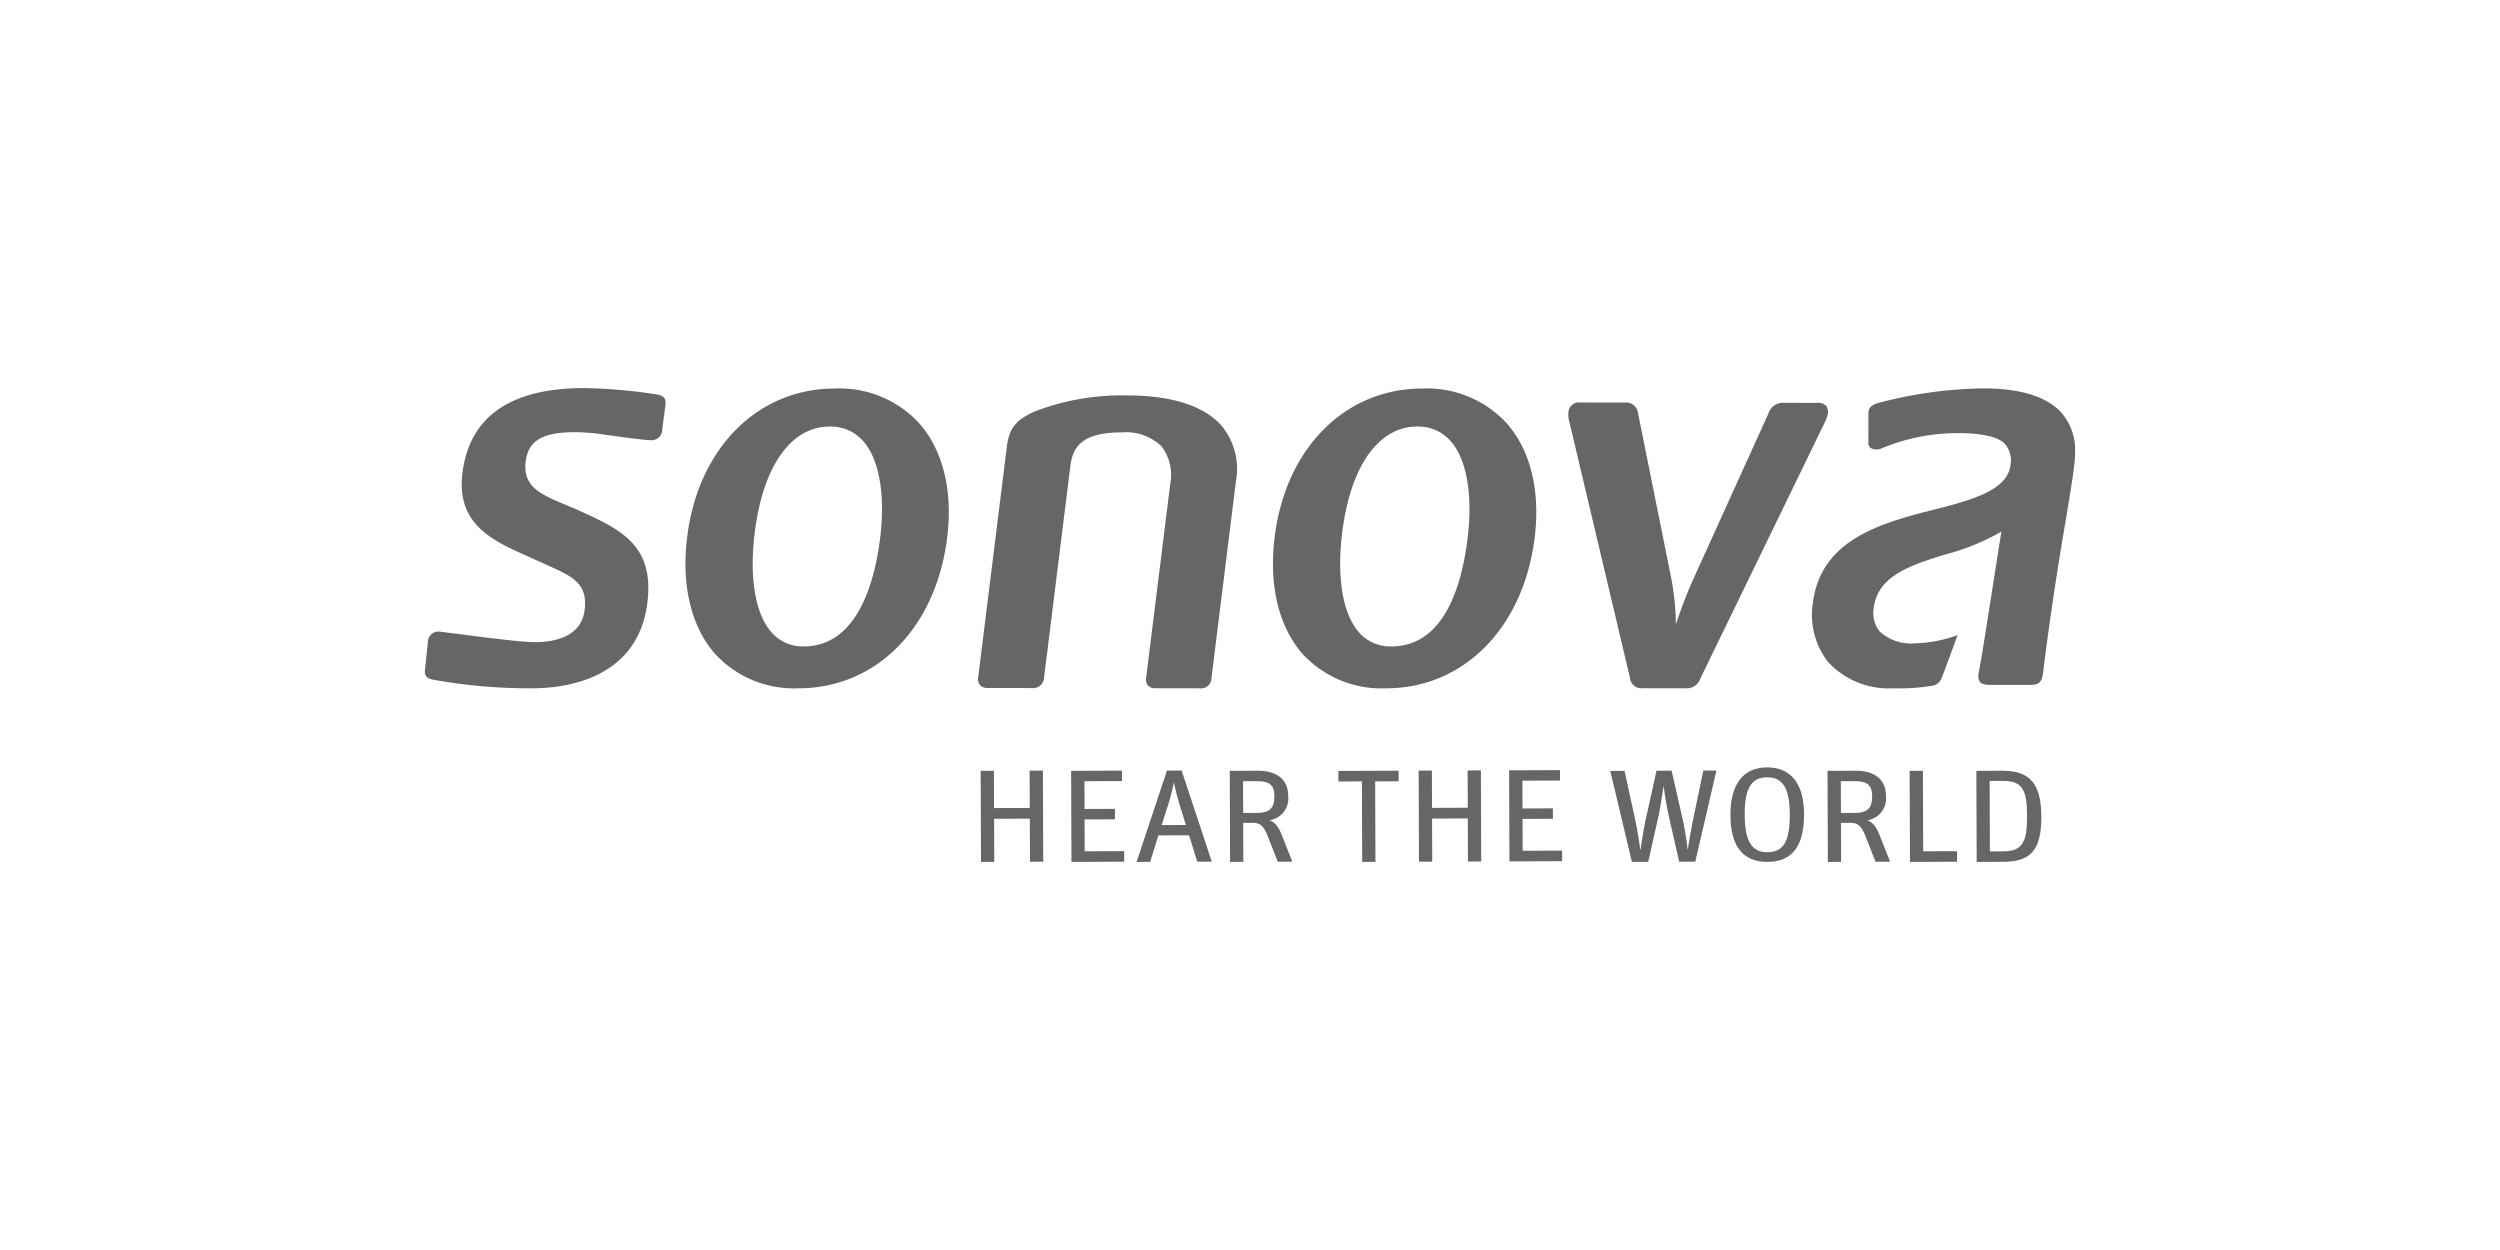
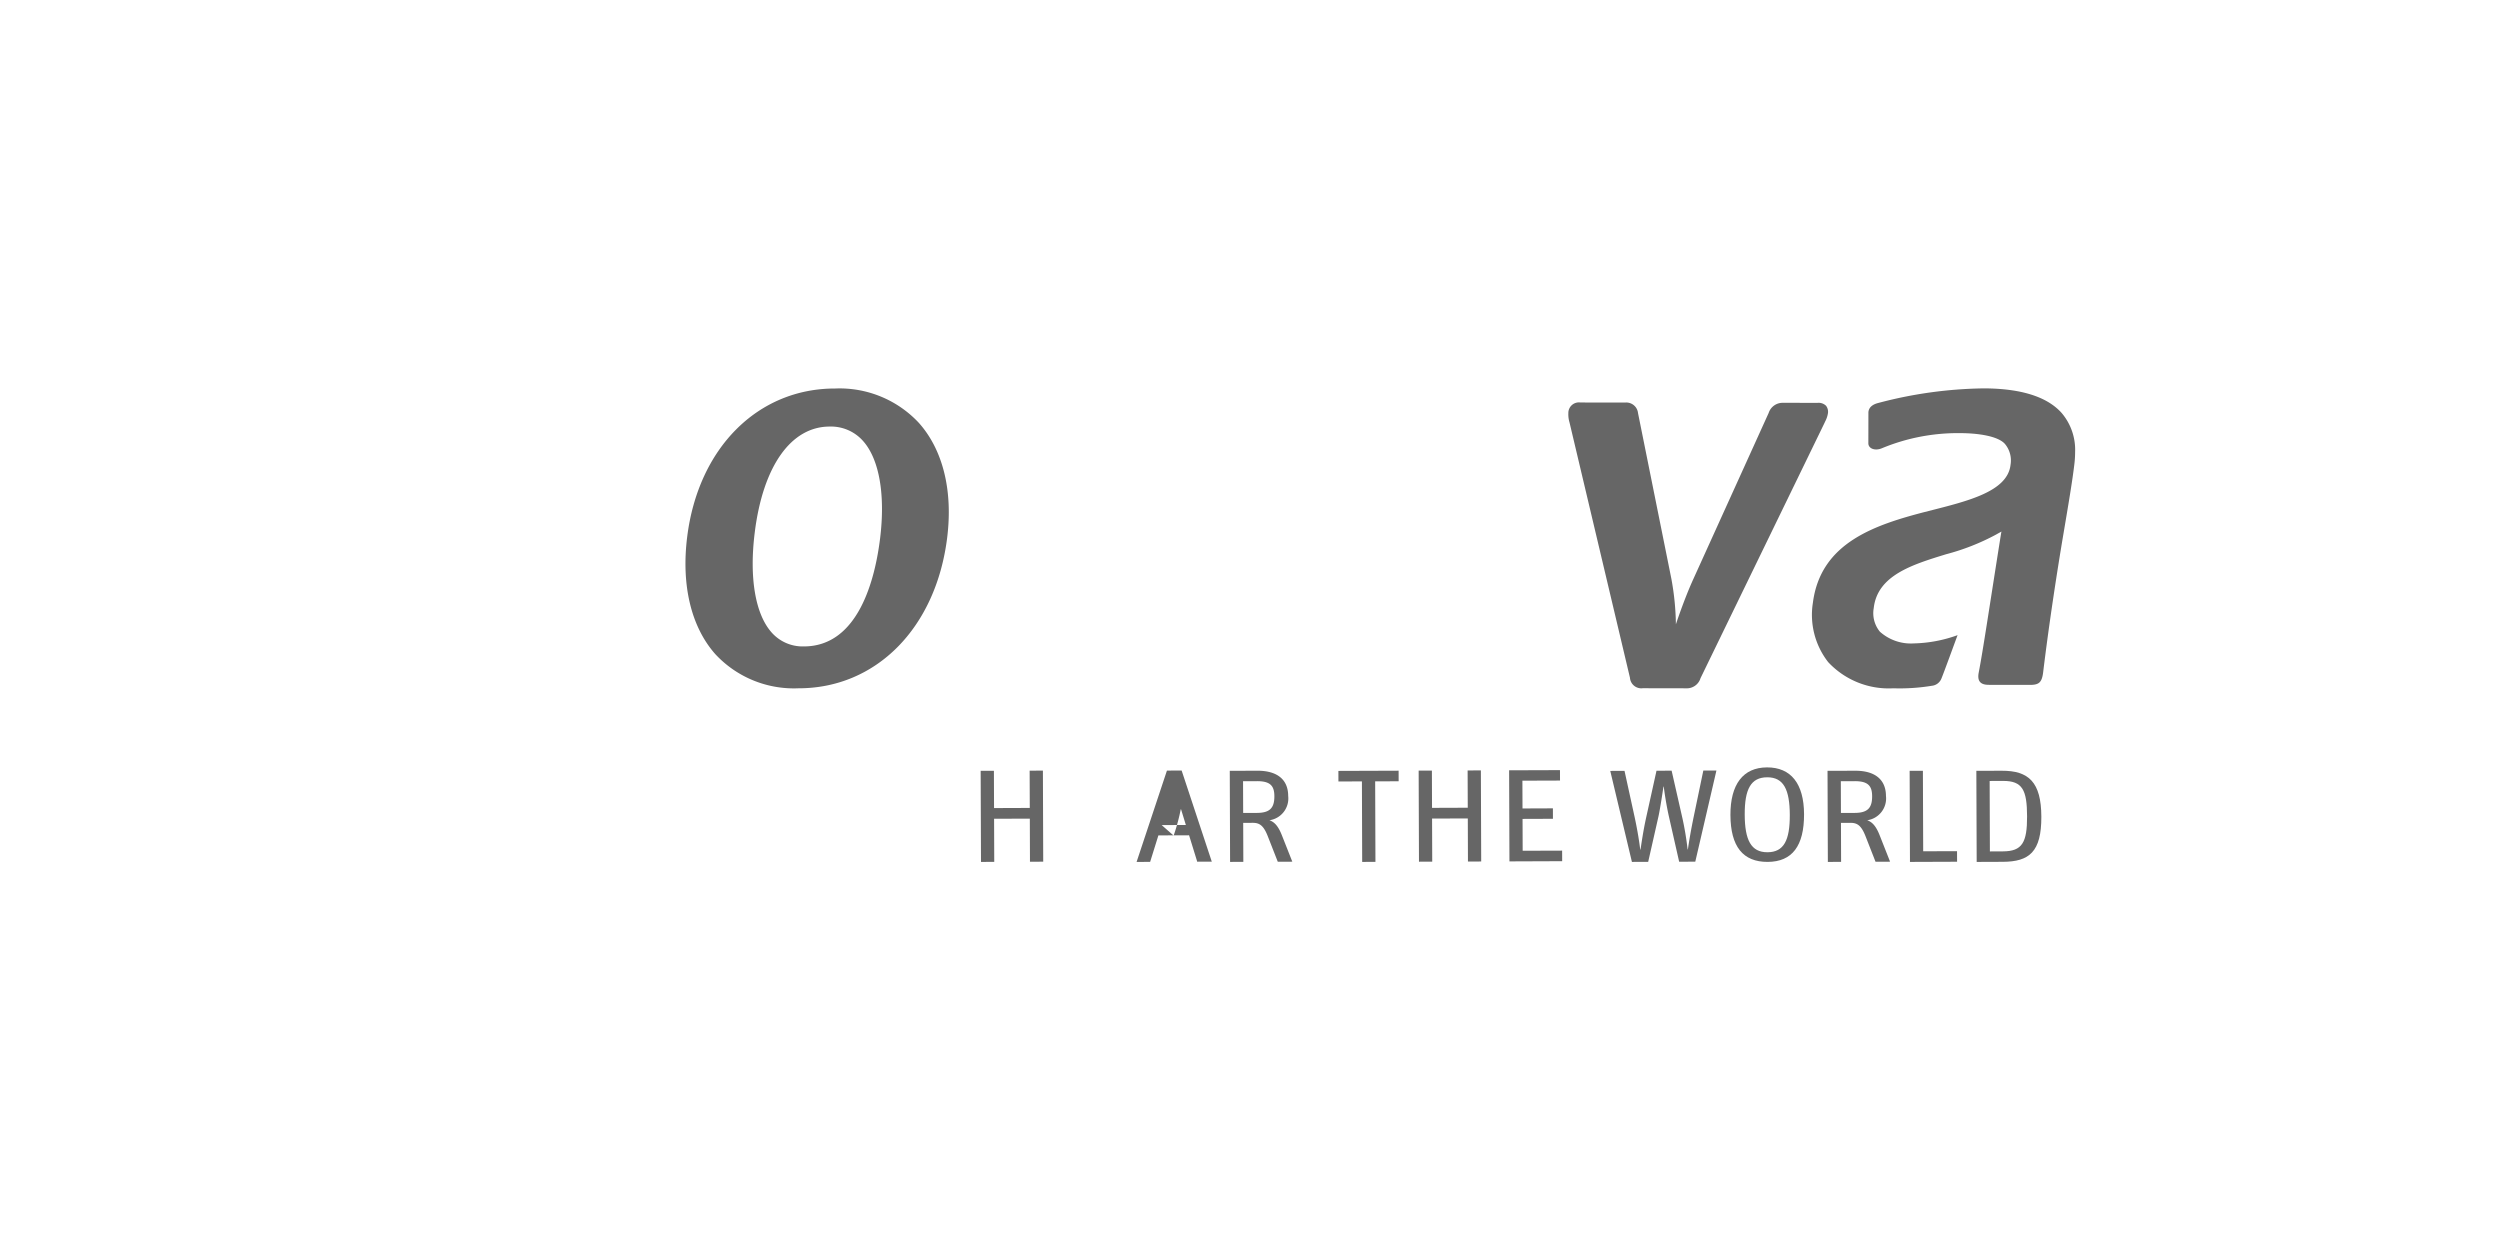
<svg xmlns="http://www.w3.org/2000/svg" viewBox="0 0 270 135">
  <defs>
    <style>.cls-1{fill:none;}.cls-2{fill:#666;fill-rule:evenodd;}</style>
  </defs>
  <title>Element 33</title>
  <g id="Ebene_2" data-name="Ebene 2">
    <g id="Rahmen_NICHT_sichtbar" data-name="Rahmen NICHT sichtbar">
-       <rect class="cls-1" width="270" height="135" />
-     </g>
+       </g>
    <g id="Ebene_35" data-name="Ebene 35">
      <path class="cls-2" d="M202.901,43.508a46.543,46.543,0,0,1,11.319-1.563c4.028.006,6.866.896,8.434,2.651a6.136,6.136,0,0,1,1.457,4.255v.017a10.881,10.881,0,0,1-.063,1.117c-.203,1.804-.668,4.542-1.203,7.712-.715,4.232-1.575,9.861-2.19,14.957-.137,1.053-.463,1.293-1.317,1.314l-4.52-.006c-.861.006-1.308-.332-1.116-1.328.479-2.479,1.108-6.791,2.419-15.054l.04-.17s-.384.206-.583.322a24.449,24.449,0,0,1-5.402,2.127c-3.646,1.121-7.42,2.279-7.813,5.819a3.142,3.142,0,0,0,.668,2.547,5.015,5.015,0,0,0,3.676,1.263,14.763,14.763,0,0,0,4.712-.893c-.137.359-1.557,4.26-1.742,4.68a1.247,1.247,0,0,1-1.038.789,21.435,21.435,0,0,1-4.17.272,8.927,8.927,0,0,1-7.027-2.829,8.288,8.288,0,0,1-1.65-6.407c.84-6.521,6.705-8.438,12.501-9.913,4.191-1.065,8.522-2.086,8.845-4.987a2.781,2.781,0,0,0-.612-2.263c-.748-.834-2.855-1.157-4.865-1.159a21.392,21.392,0,0,0-8.416,1.633c-.735.309-1.445.047-1.463-.516.003-.85.006-2.962.006-3.369.051-.705.743-.927,1.114-1.019" />
      <path class="cls-2" d="M95.044,58.196c-.539,4.343-2.329,11.628-8.244,11.618a4.464,4.464,0,0,1-3.484-1.529c-1.751-1.986-2.41-5.914-1.804-10.774.89-7.173,3.92-11.449,8.105-11.443a4.627,4.627,0,0,1,3.61,1.577c1.744,1.977,2.407,5.824,1.817,10.551m4.237-12.478a11.698,11.698,0,0,0-9.078-3.759C81.833,41.946,75.408,48.388,74.215,57.989c-.648,5.207.425,9.696,3.024,12.642a11.572,11.572,0,0,0,8.981,3.705c8.404.014,14.865-6.524,16.074-16.263C102.924,53.024,101.853,48.636,99.28,45.719Z" />
-       <path class="cls-2" d="M111.647,44.477c-1.985.932-2.663,1.813-2.909,3.781L105.649,73.109a1.07,1.07,0,0,0,.193.883,1.157,1.157,0,0,0,.912.311l4.653.006a1.192,1.192,0,0,0,1.354-1.147l2.826-22.732c.226-1.808.858-3.736,5.557-3.73a5.511,5.511,0,0,1,4.307,1.509,5.121,5.121,0,0,1,.939,4.022L123.789,73.138a1.114,1.114,0,0,0,.184.901,1.091,1.091,0,0,0,.861.29l4.712.008A1.141,1.141,0,0,0,130.844,73.19l2.636-21.201a7.336,7.336,0,0,0-1.558-6.019c-2.37-2.686-6.792-3.256-10.088-3.262a26.246,26.246,0,0,0-10.186,1.768" />
-       <path class="cls-2" d="M158.492,58.196c-.658,5.305-2.626,11.626-8.244,11.618a4.457,4.457,0,0,1-3.484-1.529c-1.751-1.985-2.408-5.913-1.807-10.774.892-7.173,3.925-11.449,8.108-11.443a4.626,4.626,0,0,1,3.61,1.578c1.742,1.977,2.407,5.822,1.817,10.55m4.237-12.476a11.703,11.703,0,0,0-9.078-3.761c-8.37-.012-14.794,6.429-15.987,16.03-.648,5.207.427,9.698,3.024,12.644a11.574,11.574,0,0,0,8.98,3.705c8.402.012,14.868-6.525,16.077-16.265C166.371,53.024,165.304,48.636,162.729,45.72Z" />
      <path class="cls-2" d="M192.592,43.504a1.586,1.586,0,0,0-1.576,1.094c0,.005-8.117,17.898-8.117,17.898-.82,1.793-1.558,3.9-1.902,4.926a28.943,28.943,0,0,0-.485-4.894L176.907,44.618a1.275,1.275,0,0,0-1.397-1.141l-4.832-.008a1.142,1.142,0,0,0-1.296,1.15,3.017,3.017,0,0,0,.126,1.008l6.527,27.568a1.23,1.23,0,0,0,1.394,1.133l4.652.009a1.542,1.542,0,0,0,1.575-1.094l13.382-27.548.072-.16a2.819,2.819,0,0,0,.296-.833,1.072,1.072,0,0,0-.195-.881,1.151,1.151,0,0,0-.91-.313Z" />
-       <path class="cls-2" d="M49.944,51.079C49.252,56.646,53.22,58.407,57.059,60.107l1.549.702.703.321c2.519,1.141,4.183,1.894,3.828,4.748-.358,2.876-3.173,3.478-5.471,3.475-1.412-.003-6.046-.606-8.535-.929L47.516,68.22a1.149,1.149,0,0,0-1.309,1.147c0,.005-.299,2.869-.299,2.869-.011.091-.017.173-.018.25V72.527c.008.619.365.798,1.019.904l.279.048a58.617,58.617,0,0,0,10.278.858c3.397.006,11.411-.886,12.45-9.251.781-6.272-2.943-7.947-7.653-10.068l-1.15-.487c-2.715-1.13-4.677-1.945-4.335-4.709.28-2.24,1.827-3.15,5.342-3.145,1.035.003,2.347.144,2.361.147.199.031,5.018.729,5.748.714a1.146,1.146,0,0,0,1.291-1.148l.342-2.611c.107-.847-.255-1.067-1.004-1.193a57.041,57.041,0,0,0-7.713-.672c-8.002-.012-12.443,3.071-13.201,9.165" />
      <polygon class="cls-2" points="105.911 83.249 107.342 83.244 107.357 87.271 111.216 87.257 111.201 83.231 112.634 83.226 112.668 93.062 111.236 93.068 111.221 88.413 107.362 88.426 107.379 93.082 105.947 93.087 105.911 83.249" />
-       <polygon class="cls-2" points="115.683 83.249 121.175 83.229 121.18 84.357 117.12 84.371 117.13 87.37 120.412 87.358 120.417 88.486 117.133 88.499 117.146 91.938 121.41 91.923 121.413 93.065 115.718 93.087 115.683 83.249" />
-       <path class="cls-2" d="M126.03,83.223l1.587-.006,3.256,9.841-1.572.006-.881-2.852-3.314.011-.892,2.86-1.463.005Zm-.569,5.885,2.612-.009-.519-1.696a26.166,26.166,0,0,1-.757-2.84h-.032a21.869,21.869,0,0,1-.768,2.844Z" />
+       <path class="cls-2" d="M126.03,83.223l1.587-.006,3.256,9.841-1.572.006-.881-2.852-3.314.011-.892,2.86-1.463.005Zm-.569,5.885,2.612-.009-.519-1.696h-.032a21.869,21.869,0,0,1-.768,2.844Z" />
      <path class="cls-2" d="M132.815,83.249l2.987-.011c2.039-.006,3.317.874,3.323,2.731a2.378,2.378,0,0,1-2.028,2.619c.545.184.965.64,1.358,1.652l1.115,2.823L138,93.068l-1.084-2.766c-.471-1.197-.924-1.44-1.639-1.437l-1.012.005.015,4.21-1.431.006Zm2.941,4.545c1.432-.006,1.88-.579,1.876-1.807-.003-1.142-.471-1.626-1.888-1.621L134.25,84.371l.012,3.428Z" />
      <polygon class="cls-2" points="147.087 84.391 144.55 84.4 144.547 83.258 151.05 83.235 151.054 84.377 148.518 84.386 148.548 93.08 147.116 93.087 147.087 84.391" />
      <polygon class="cls-2" points="153.215 83.227 154.645 83.223 154.659 87.249 158.518 87.235 158.503 83.209 159.935 83.204 159.97 93.041 158.538 93.047 158.523 88.391 154.664 88.405 154.681 93.059 153.249 93.064 153.215 83.227" />
      <polygon class="cls-2" points="162.985 83.192 168.477 83.174 168.482 84.3 164.42 84.314 164.431 87.314 167.714 87.301 167.717 88.43 164.436 88.442 164.448 91.882 168.71 91.868 168.715 93.008 163.02 93.03 162.985 83.192" />
      <path class="cls-2" d="M173.908,83.258l1.54-.006,1.093,4.993c.332,1.541.522,2.812.603,3.51h.031c.107-.7.304-2.057.594-3.386l1.134-5.13,1.633-.006,1.17,5.15a33.375,33.375,0,0,1,.557,3.354h.031c.121-.872.335-2.129.64-3.599l1.025-4.917,1.415-.005-2.283,9.845-1.742.006L180.243,88.19c-.269-1.199-.491-2.64-.556-3.239h-.032c-.077.5-.319,2.171-.532,3.185l-1.119,4.944-1.757.006Z" />
      <path class="cls-2" d="M186.886,88.032c-.011-3.326,1.368-5.145,3.95-5.153,2.583-.011,3.989,1.756,4.002,5.053.013,3.412-1.272,5.145-3.934,5.154-2.659.008-4.003-1.656-4.017-5.055m6.412-.009c-.011-2.754-.669-4.08-2.442-4.074s-2.437,1.294-2.428,4.02c.009,2.757.683,4.082,2.457,4.075C192.658,92.038,193.307,90.75,193.298,88.023Z" />
      <path class="cls-2" d="M197.373,83.249l2.987-.009c2.037-.008,3.317.872,3.325,2.729a2.379,2.379,0,0,1-2.029,2.619c.545.186.967.64,1.359,1.652l1.114,2.823-1.572.006-1.084-2.766c-.471-1.197-.923-1.438-1.636-1.437l-1.013.005L198.839,93.082l-1.431.005Zm2.941,4.545c1.431-.004,1.881-.579,1.876-1.807-.004-1.141-.473-1.624-1.888-1.621l-1.493.006.012,3.428Z" />
      <polygon class="cls-2" points="206.241 83.249 207.673 83.244 207.705 91.938 211.36 91.926 211.365 93.068 206.276 93.087 206.241 83.249" />
      <path class="cls-2" d="M213.446,83.249l2.738-.009c2.91-.011,4.267,1.213,4.281,4.967.012,3.798-1.306,4.858-4.167,4.869l-2.817.011Zm2.878,8.699c2.071-.008,2.611-.952,2.6-3.791-.009-2.843-.496-3.825-2.596-3.817l-1.446.005.026,7.61Z" />
    </g>
  </g>
</svg>